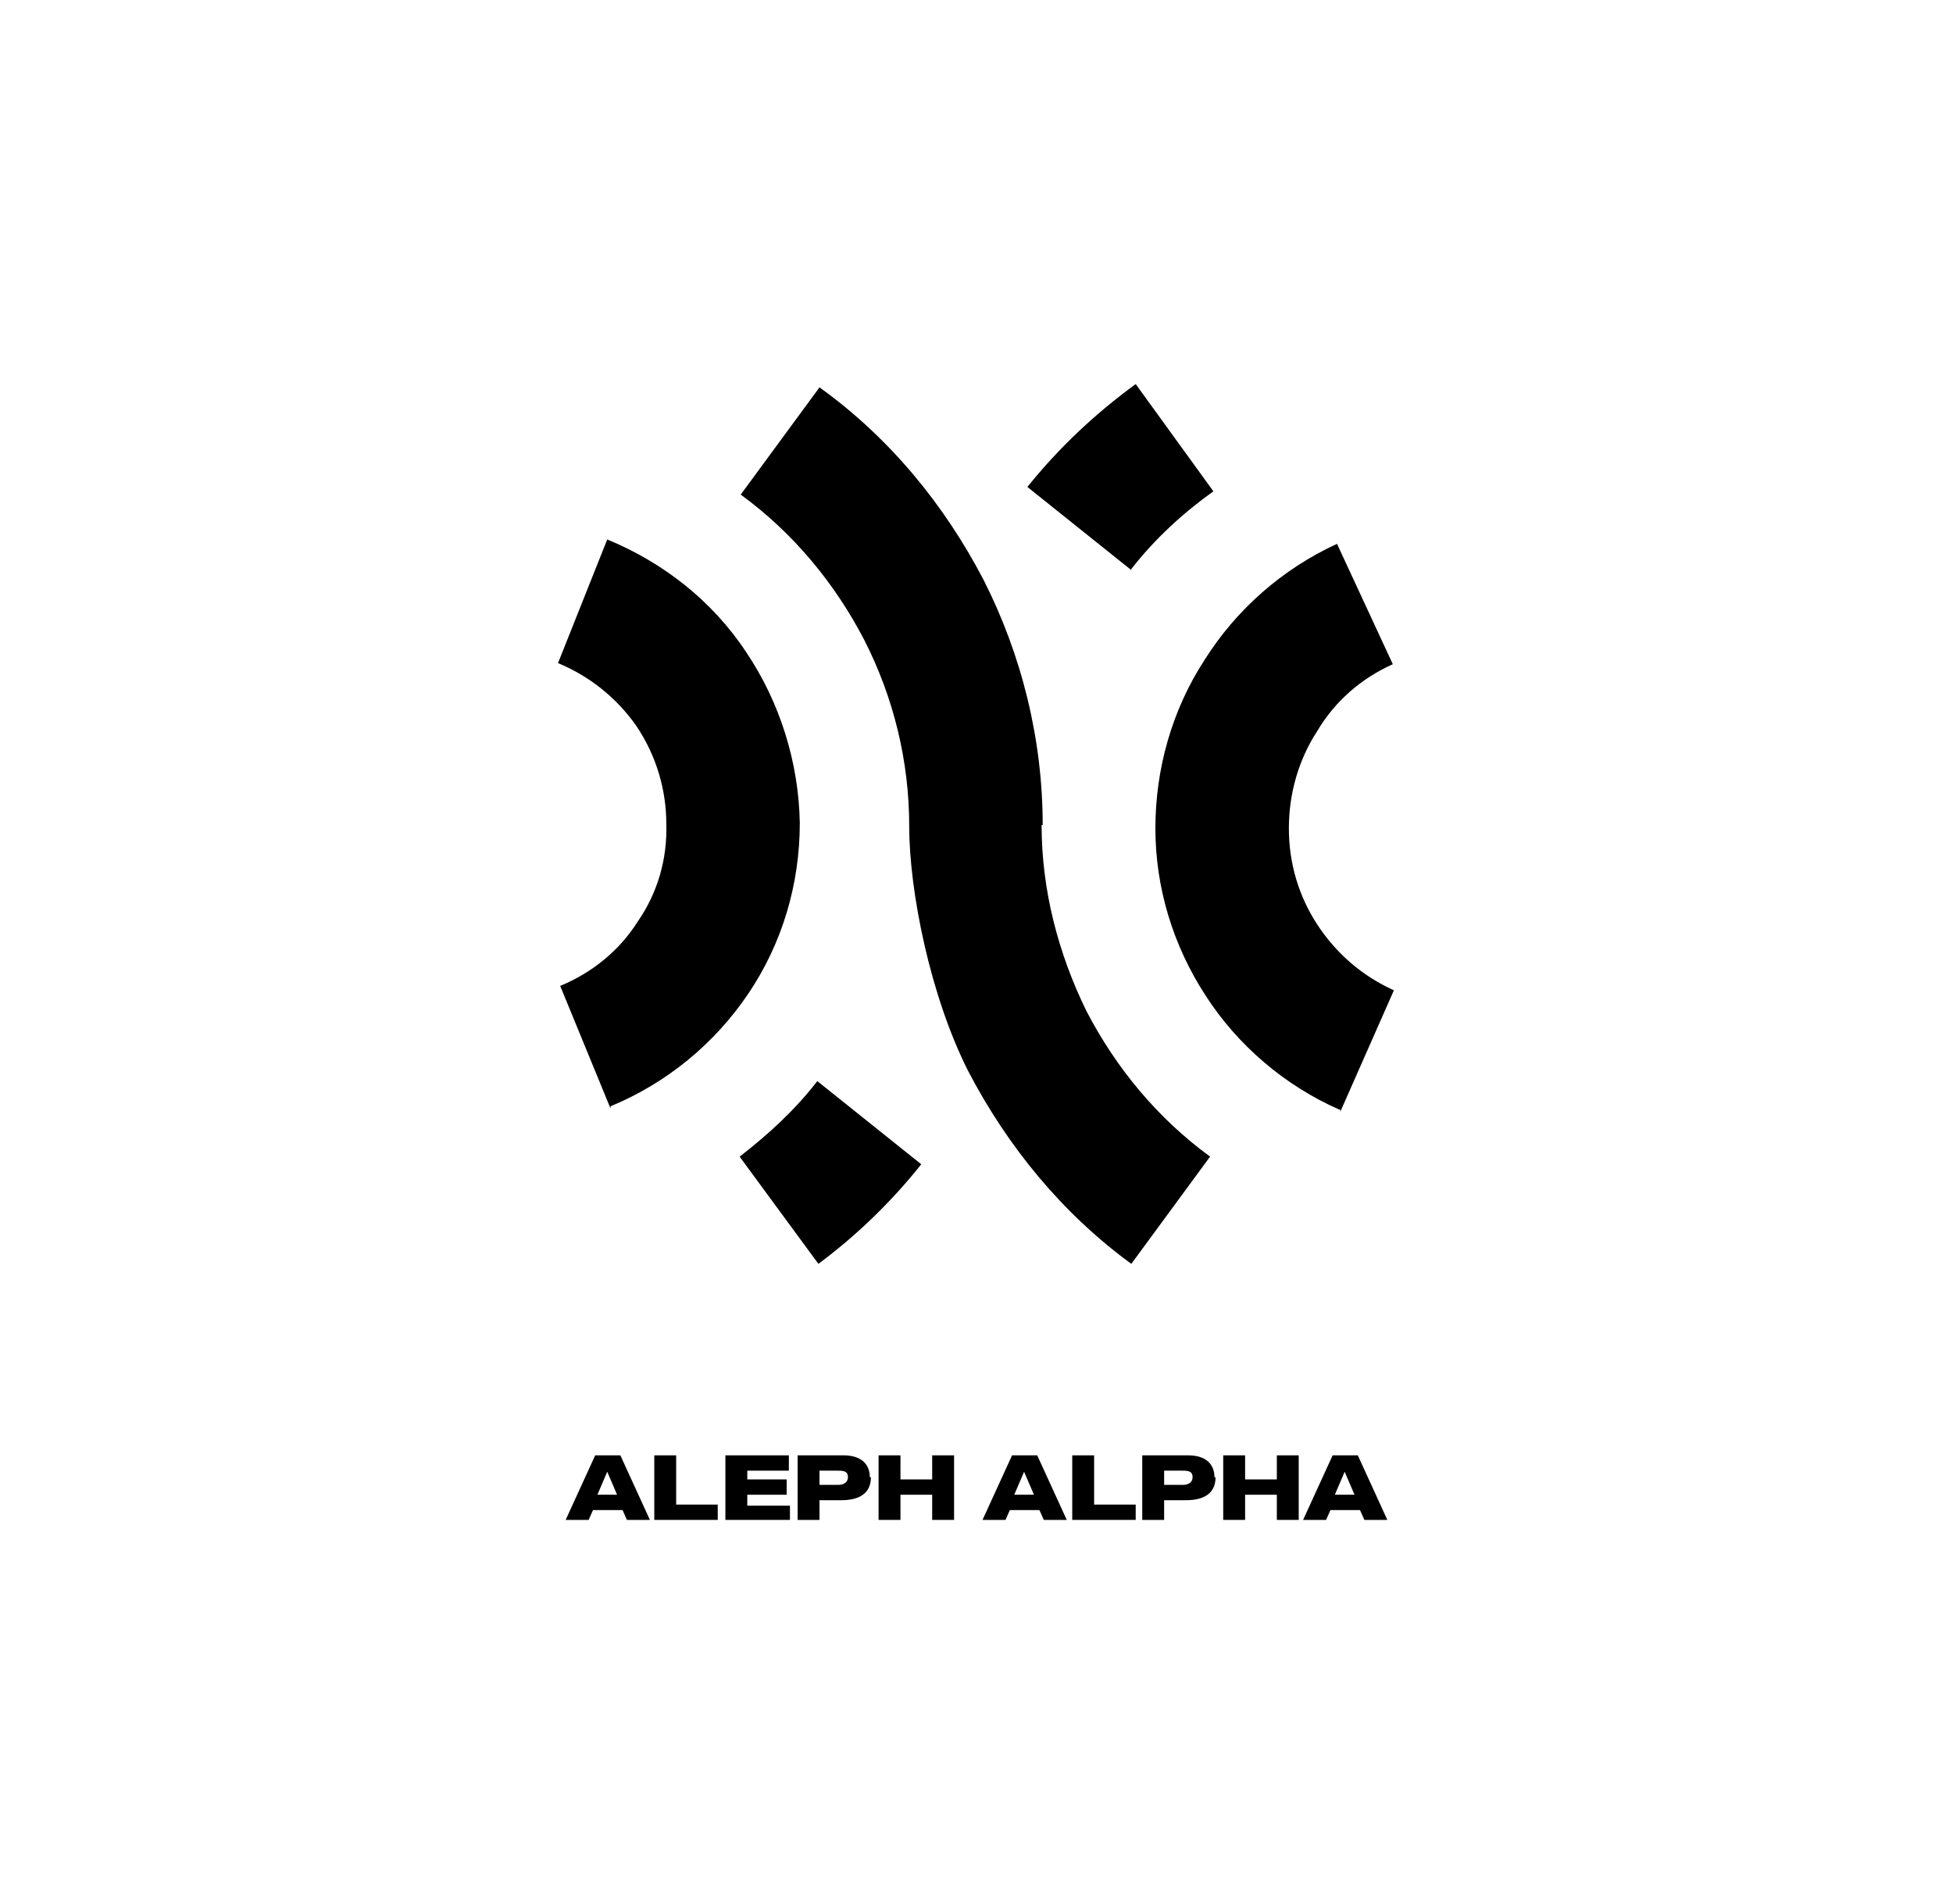
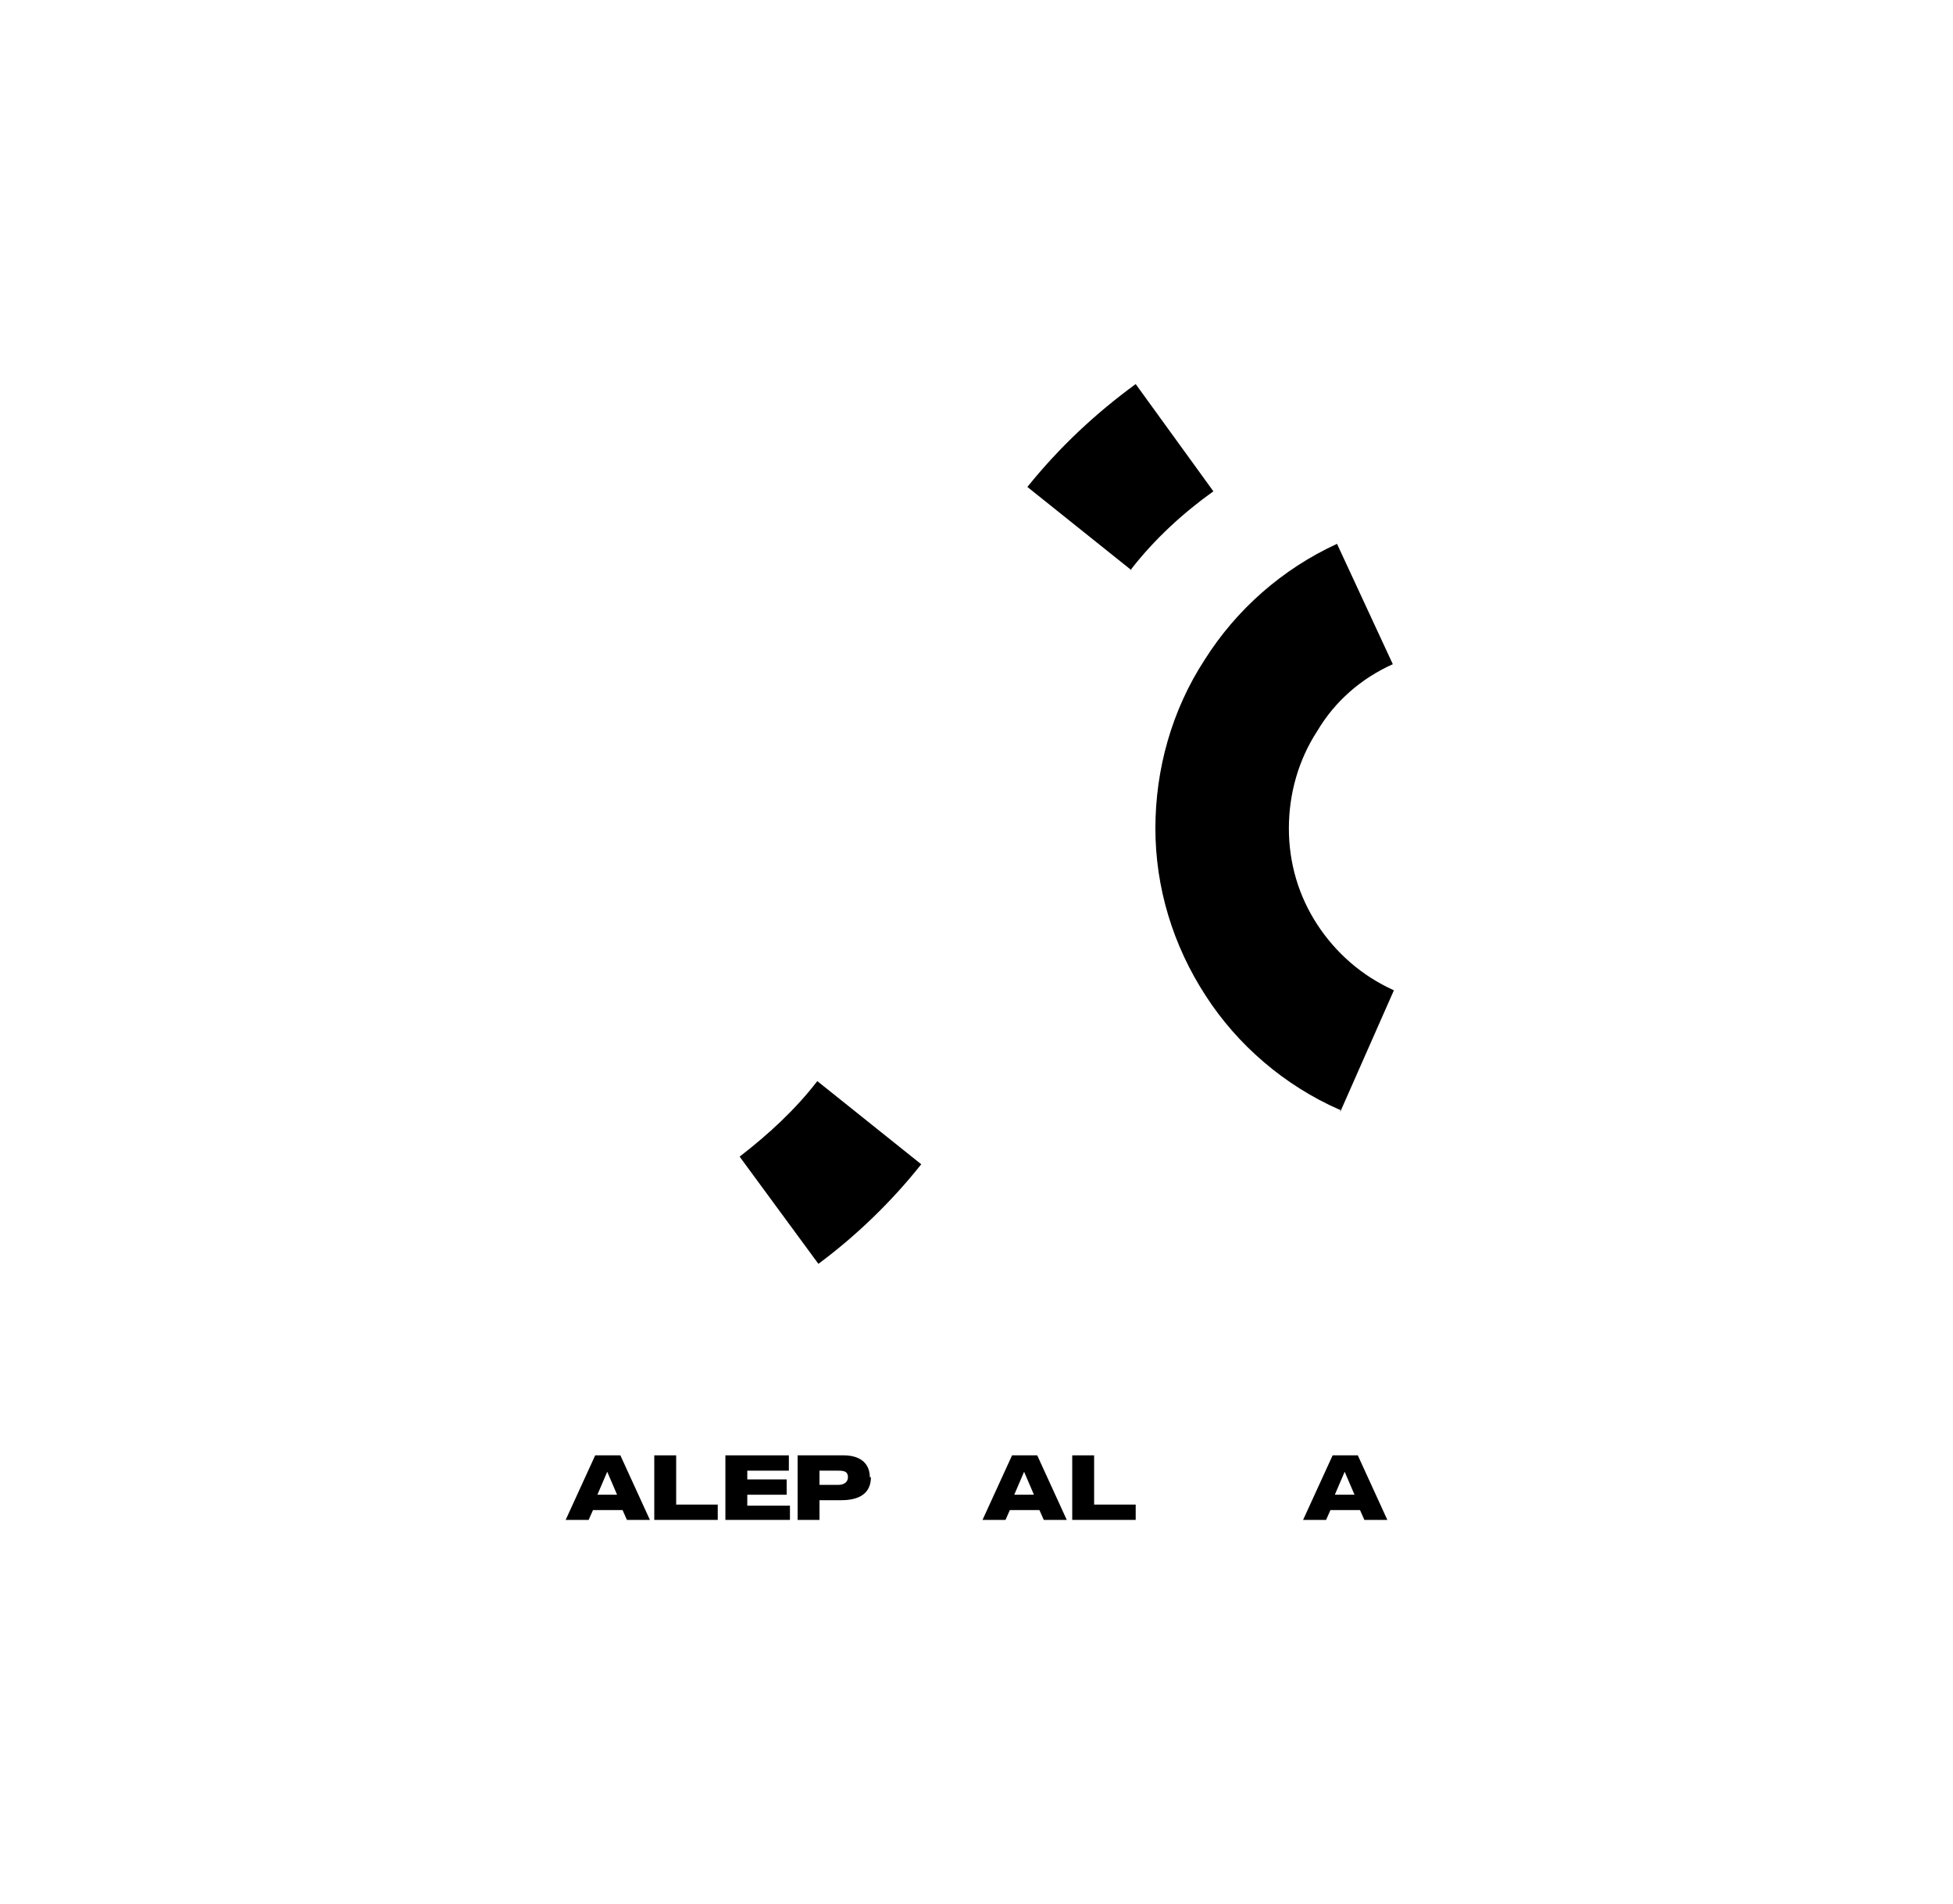
<svg xmlns="http://www.w3.org/2000/svg" id="Layer_1" data-name="Layer 1" version="1.1" viewBox="0 0 178.5 174">
  <defs>
    <style>
      .cls-1 {
        fill: #000;
        stroke-width: 0px;
      }
    </style>
  </defs>
  <g>
-     <path class="cls-1" d="M55.8,101.3l-4.6-11.2c2.9-1.2,5.4-3.2,7.1-5.9,1.8-2.6,2.7-5.7,2.6-8.9,0-3.1-.9-6.2-2.7-8.9-1.8-2.6-4.3-4.6-7.2-5.8l4.5-11.3c5.1,2.1,9.6,5.6,12.7,10.3,3.1,4.6,4.8,10.1,4.9,15.6,0,5.6-1.6,11-4.7,15.6s-7.5,8.2-12.6,10.3h0v.2Z" />
    <path class="cls-1" d="M74.8,115.5l-7.2-9.8c2.6-2,5.1-4.3,7.1-6.9l9.5,7.6c-2.7,3.4-5.9,6.5-9.4,9.1h0Z" />
-     <path class="cls-1" d="M95.3,75.4c0-7.8-1.9-15.5-5.4-22.4-3.6-6.9-8.6-13-15-17.6l-7.2,9.8c4.8,3.5,8.6,8.1,11.3,13.3,2.7,5.3,4.1,11.1,4.1,17s1.9,15.5,5.4,22.4c3.6,6.9,8.6,13,14.9,17.6l7.2-9.8c-4.8-3.5-8.6-8.1-11.3-13.3-2.6-5.3-4.1-11.1-4.1-17h0Z" />
    <path class="cls-1" d="M103.4,52.1l-9.5-7.6c2.9-3.6,6.2-6.7,9.9-9.4l7.1,9.8c-2.8,2-5.4,4.4-7.5,7.1h0Z" />
    <path class="cls-1" d="M122.4,101.4c-5-2.2-9.3-5.9-12.2-10.4-3-4.6-4.6-9.9-4.6-15.3s1.5-10.8,4.5-15.4c2.9-4.6,7.1-8.3,12.1-10.6l5.1,11c-2.9,1.3-5.3,3.4-6.9,6.1-1.7,2.6-2.6,5.7-2.6,8.9s.9,6.2,2.6,8.8c1.7,2.6,4.1,4.7,7,6l-4.9,11.1h0v-.2Z" />
  </g>
  <g>
    <path class="cls-1" d="M57,138h-2.8l-.4.9h-2.1l2.7-5.9h2.3l2.7,5.9h-2.1l-.4-.9h0ZM56.4,136.6l-.9-2.1-.9,2.1h1.8Z" />
    <path class="cls-1" d="M65.6,138.9h-5.8v-5.9h2v4.5h3.8v1.4Z" />
    <path class="cls-1" d="M72.2,138.9h-5.9v-5.9h5.8v1.4h-3.8v.8h3.6v1.4h-3.6v1h3.9v1.4h0Z" />
    <path class="cls-1" d="M79.6,135c0,1.5-1.1,2.1-2.7,2.1h-2v1.8h-2v-5.9h4.2c1.6,0,2.4.8,2.4,2h0ZM77.5,135c0-.5-.3-.6-.9-.6h-1.7v1.3h1.7c.6,0,.9-.3.9-.7Z" />
-     <path class="cls-1" d="M87.2,133v5.9h-2v-2.3h-2.9v2.3h-2v-5.9h2v2.2h2.9v-2.2h2Z" />
    <path class="cls-1" d="M95.1,138h-2.8l-.4.9h-2.1l2.7-5.9h2.3l2.7,5.9h-2.1l-.4-.9h.1ZM94.5,136.6l-.9-2.1-.9,2.1h1.8Z" />
    <path class="cls-1" d="M103.8,138.9h-5.8v-5.9h2v4.5h3.8v1.4Z" />
-     <path class="cls-1" d="M111.1,135c0,1.5-1.1,2.1-2.7,2.1h-2v1.8h-2v-5.9h4.2c1.6,0,2.4.8,2.4,2h0ZM109,135c0-.5-.3-.6-.9-.6h-1.7v1.3h1.7c.6,0,.9-.3.9-.7Z" />
-     <path class="cls-1" d="M118.7,133v5.9h-2v-2.3h-2.9v2.3h-2v-5.9h2v2.2h2.9v-2.2h2Z" />
    <path class="cls-1" d="M124.4,138h-2.8l-.4.9h-2.1l2.7-5.9h2.3l2.7,5.9h-2.1l-.4-.9h.1ZM123.8,136.6l-.9-2.1-.9,2.1h1.8Z" />
  </g>
</svg>